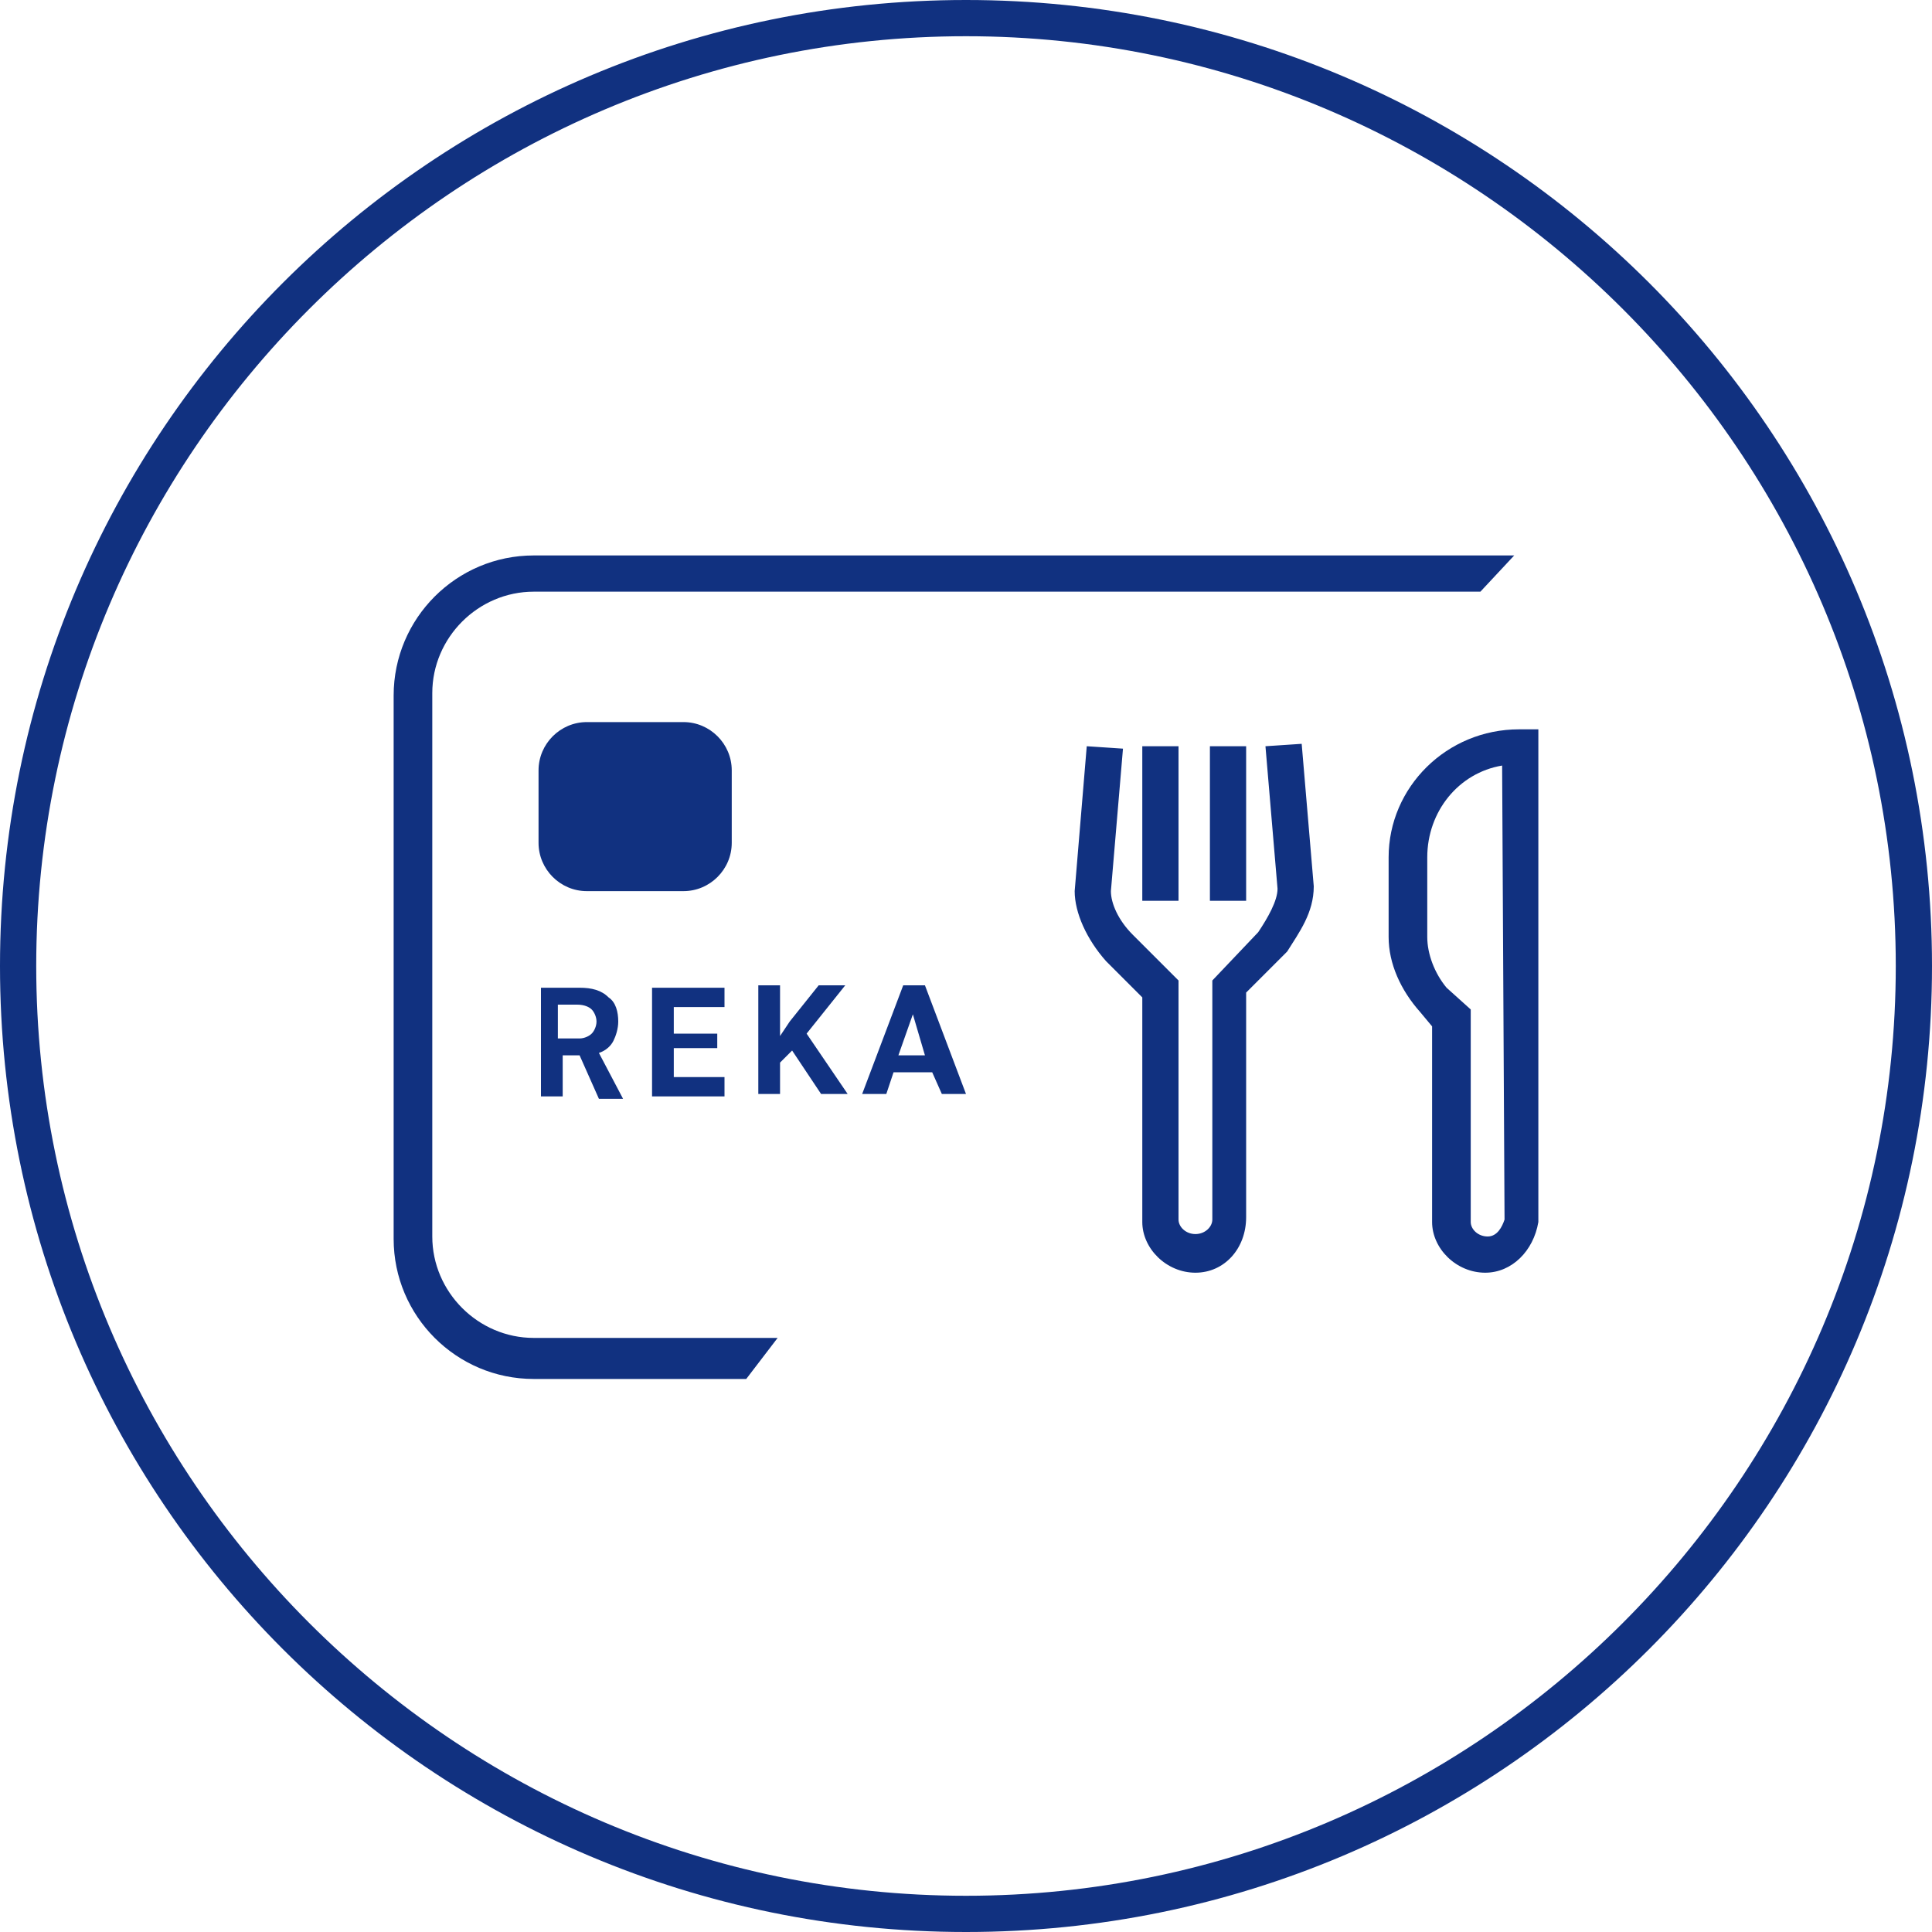
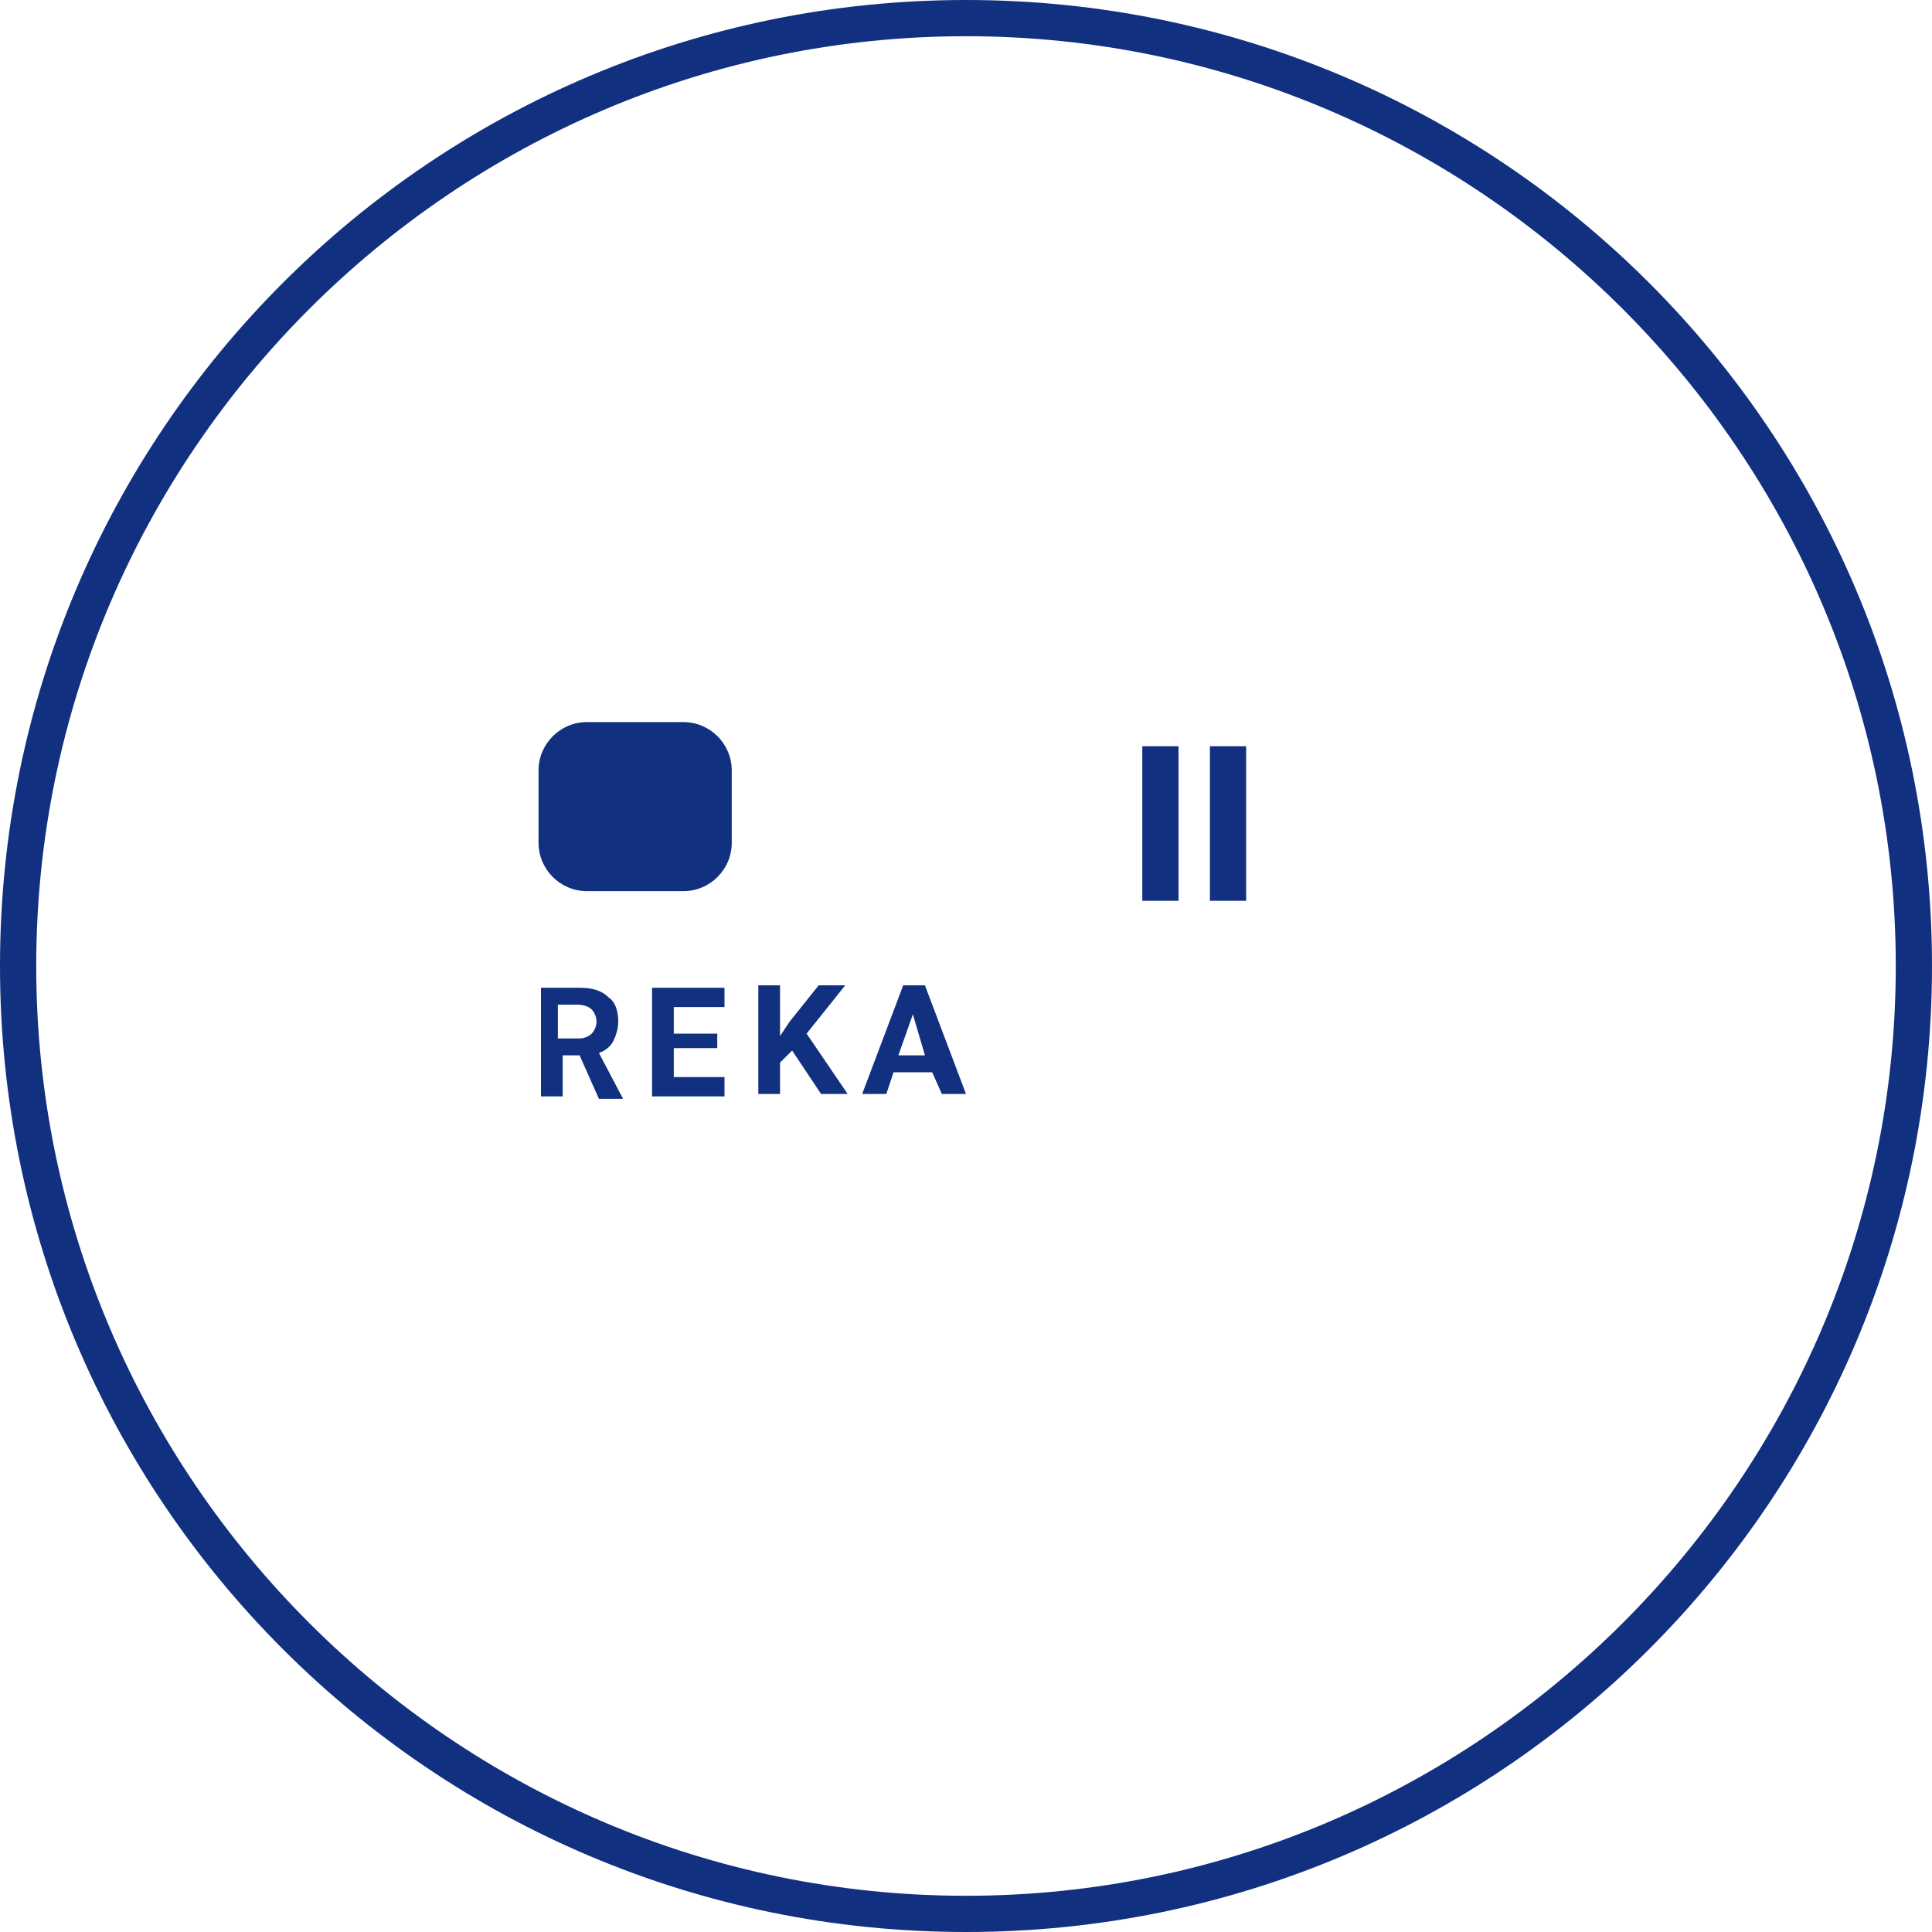
<svg xmlns="http://www.w3.org/2000/svg" version="1.1" id="Ebene_1" x="0" y="0" width="150" height="150" viewBox="0 0 80 80" xml:space="preserve">
  <style>.st0{fill:#113180}</style>
  <path class="st0" d="M40 80C17.9 80 0 62.1 0 40S17.9 0 40 0s40 17.9 40 40-17.9 40-40 40zm0-78.5C18.8 1.5 1.5 18.8 1.5 40S18.8 78.5 40 78.5 78.5 61.2 78.5 40 61.2 1.5 40 1.5z" id="Oval" />
  <path d="M24.3 29.9h4c1.1 0 2 .9 2 2v3c0 1.1-.9 2-2 2h-4c-1.1 0-2-.9-2-2v-3c0-1.1.9-2 2-2z" fill-rule="evenodd" clip-rule="evenodd" fill="#113180" />
-   <path class="st0" d="M32.2 55.4H22.1c-2.3 0-4.2-1.9-4.2-4.2V28.7c0-2.3 1.9-4.2 4.2-4.2h39.2l1.4-1.5H22.1c-3.2 0-5.8 2.6-5.8 5.8v22.5c0 3.2 2.6 5.8 5.8 5.8h8.8l1.3-1.7z" />
  <g id="Lunch-Copy-2" transform="translate(28 14)">
    <g id="Fork_And_Knife_2_">
-       <path class="st0" d="M33.5 38.7c-1.2 0-2.2-1-2.2-2.1v-8.1l-.5-.6c-.8-.9-1.3-2-1.3-3.1v-3.3c0-2.9 2.4-5.3 5.4-5.3h.8v20.4c-.2 1.2-1.1 2.1-2.2 2.1zm.7-21c-1.8.3-3.1 1.9-3.1 3.8v3.3c0 .7.3 1.5.8 2.1l1 .9v8.8c0 .3.3.6.7.6s.6-.4.7-.7l-.1-18.8z" id="Shape" />
-       <path class="st0" d="M21.5 38.7c-1.2 0-2.2-1-2.2-2.1v-9.3l-1.5-1.5c-.8-.9-1.3-2-1.3-2.9l.5-6 1.5.1-.5 5.9c0 .5.3 1.2.9 1.8l1.9 1.9v9.9c0 .3.3.6.7.6s.7-.3.7-.6v-9.9l1.9-2c.4-.6.8-1.3.8-1.8l-.5-5.9 1.5-.1.5 5.9c0 1.1-.6 1.9-1.1 2.7l-.2.2-1.5 1.5v9.3c0 1.3-.9 2.3-2.1 2.3z" />
      <path class="st0" d="M19.3 16.9h1.5v6.4h-1.5zM22.1 16.9h1.5v6.4h-1.5z" />
    </g>
  </g>
  <path class="st0" d="M24 43.7h-.7v1.7h-.9v-4.5H24c.5 0 .9.1 1.2.4.3.2.4.6.4 1 0 .3-.1.6-.2.8s-.3.4-.6.5l1 1.9h-1l-.8-1.8zm-.8-.7h.8c.2 0 .4-.1.5-.2.1-.1.2-.3.2-.5s-.1-.4-.2-.5-.3-.2-.6-.2h-.8V43zM29.7 43.4h-1.8v1.2H30v.8h-3v-4.5h3v.8h-2.1v1.1h1.8v.6zM32.8 43.5l-.5.5v1.3h-.9v-4.5h.9v2.1l.4-.6 1.2-1.5H35l-1.6 2 1.7 2.5H34l-1.2-1.8zM38.6 44.4H37l-.3.9h-1l1.7-4.5h.9l1.7 4.5h-1l-.4-.9zm-1.4-.7h1.1l-.5-1.7-.6 1.7z" />
</svg>